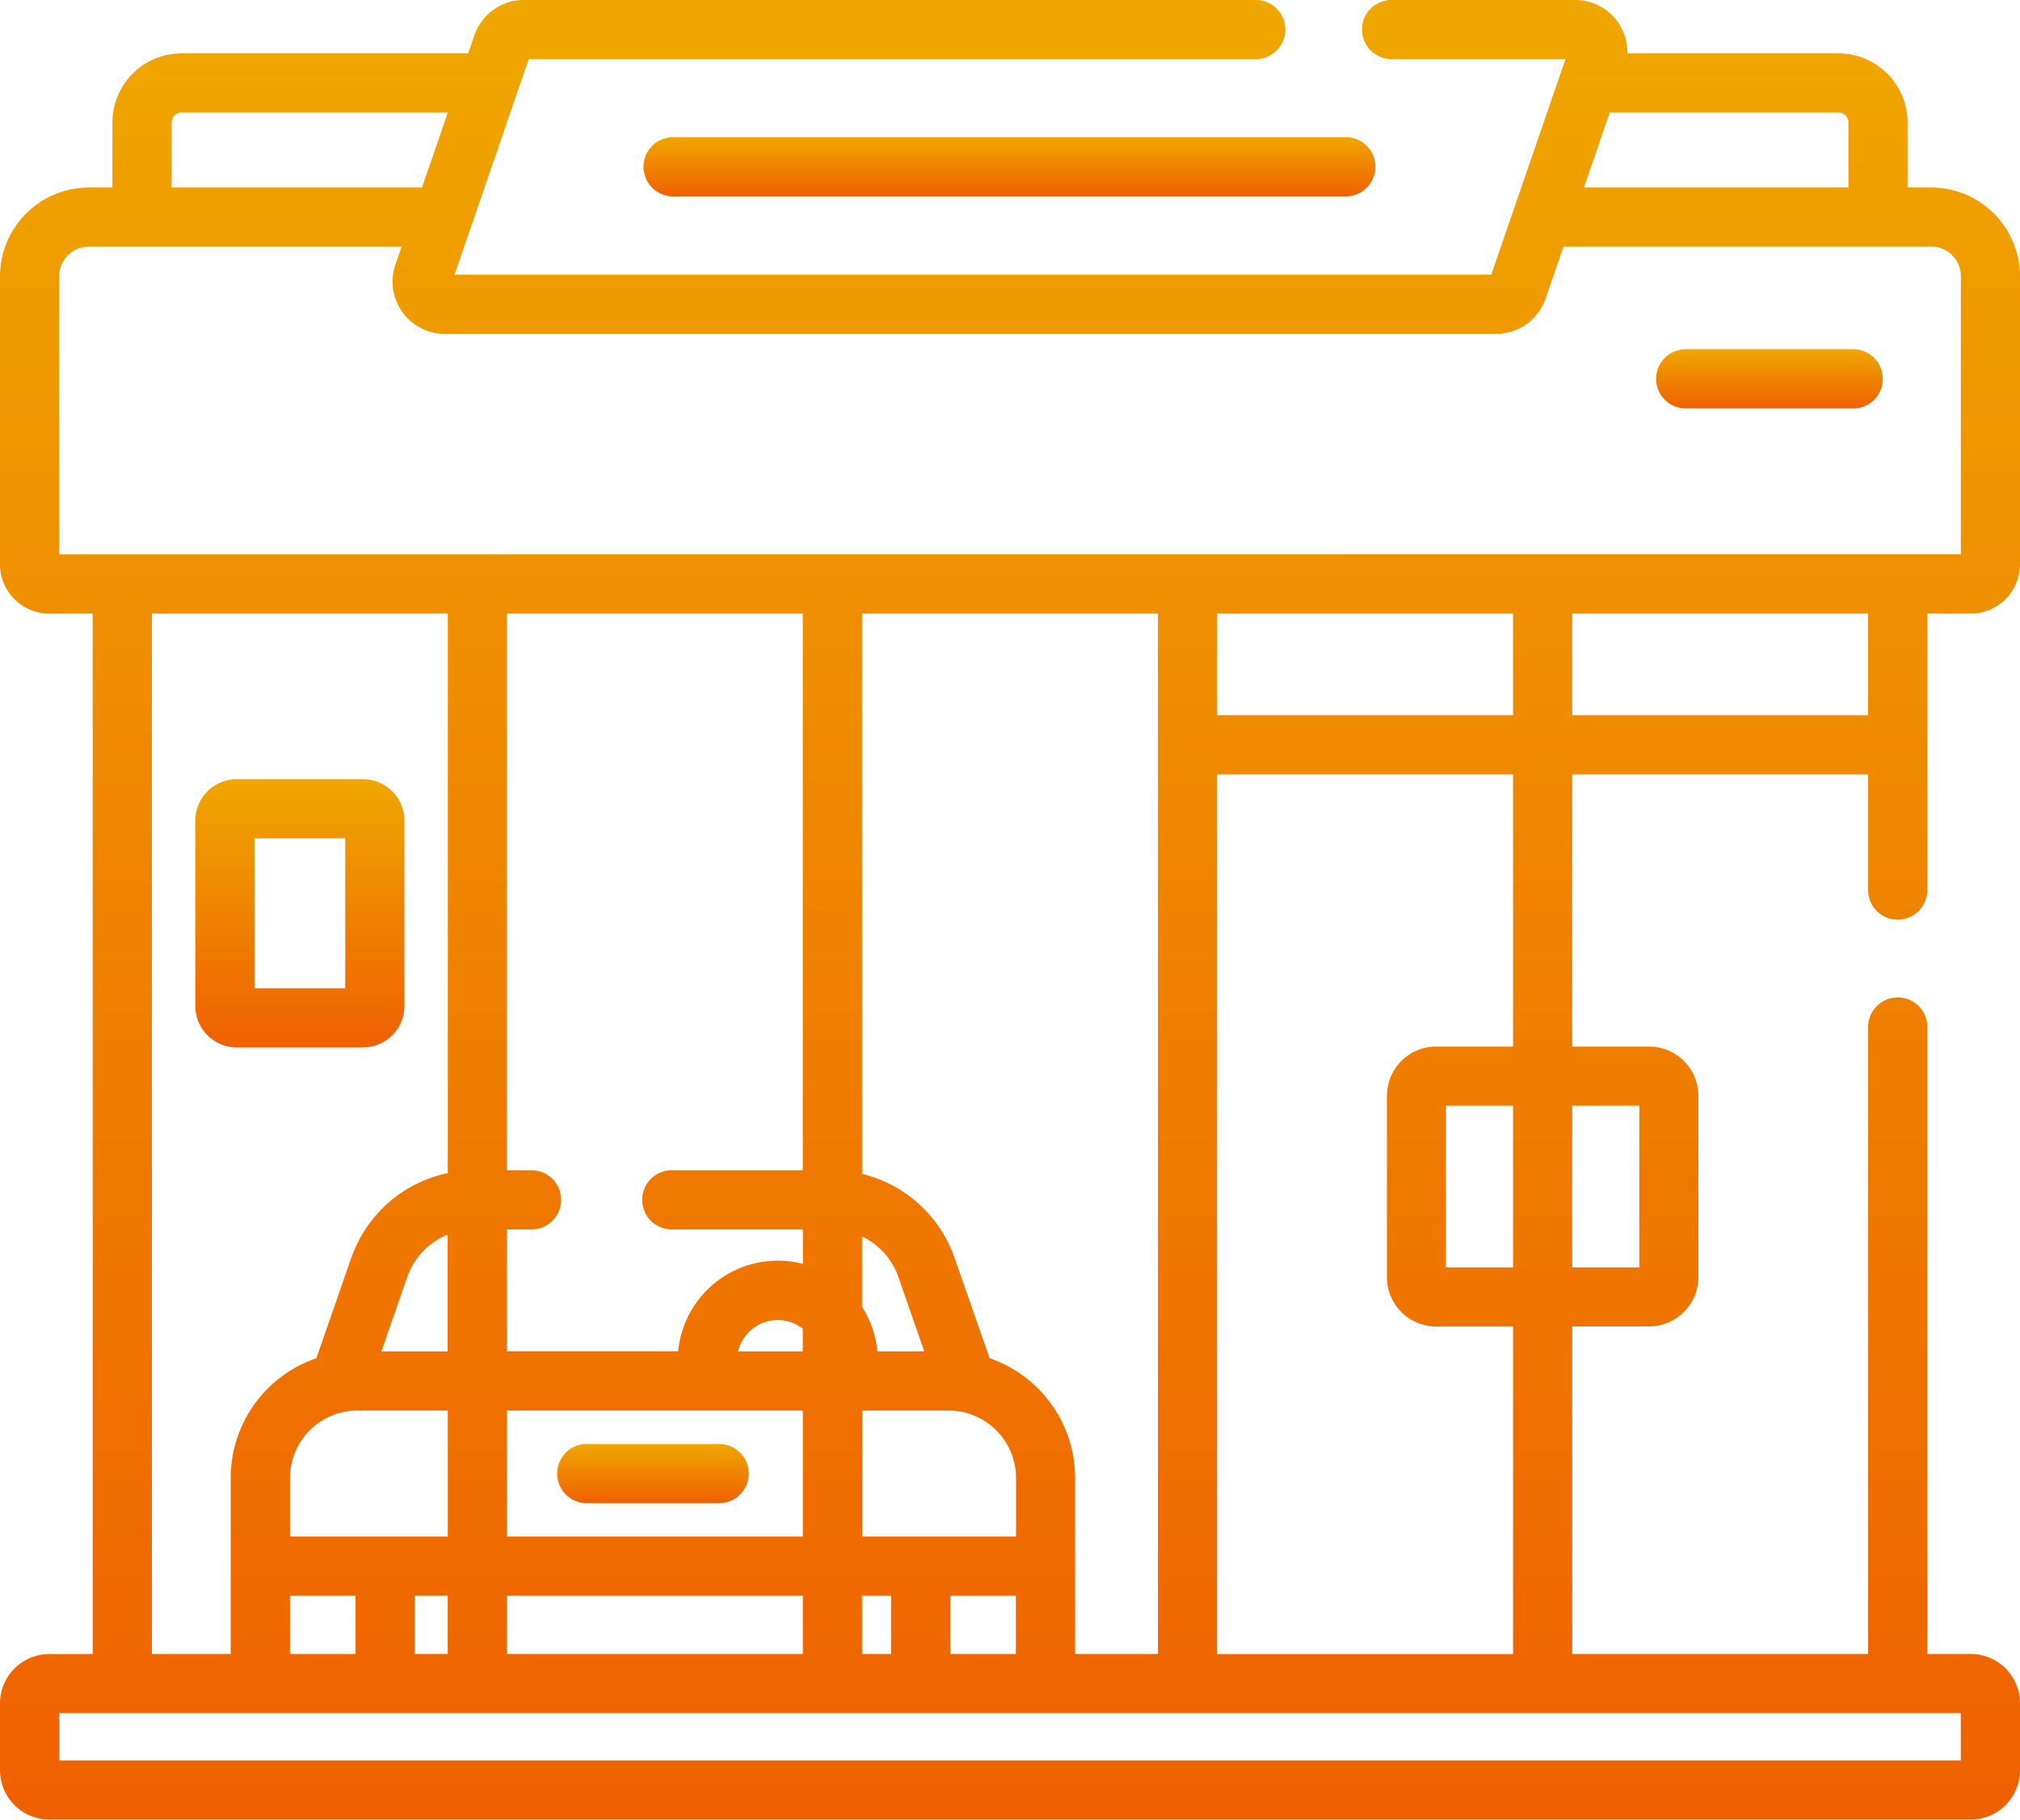
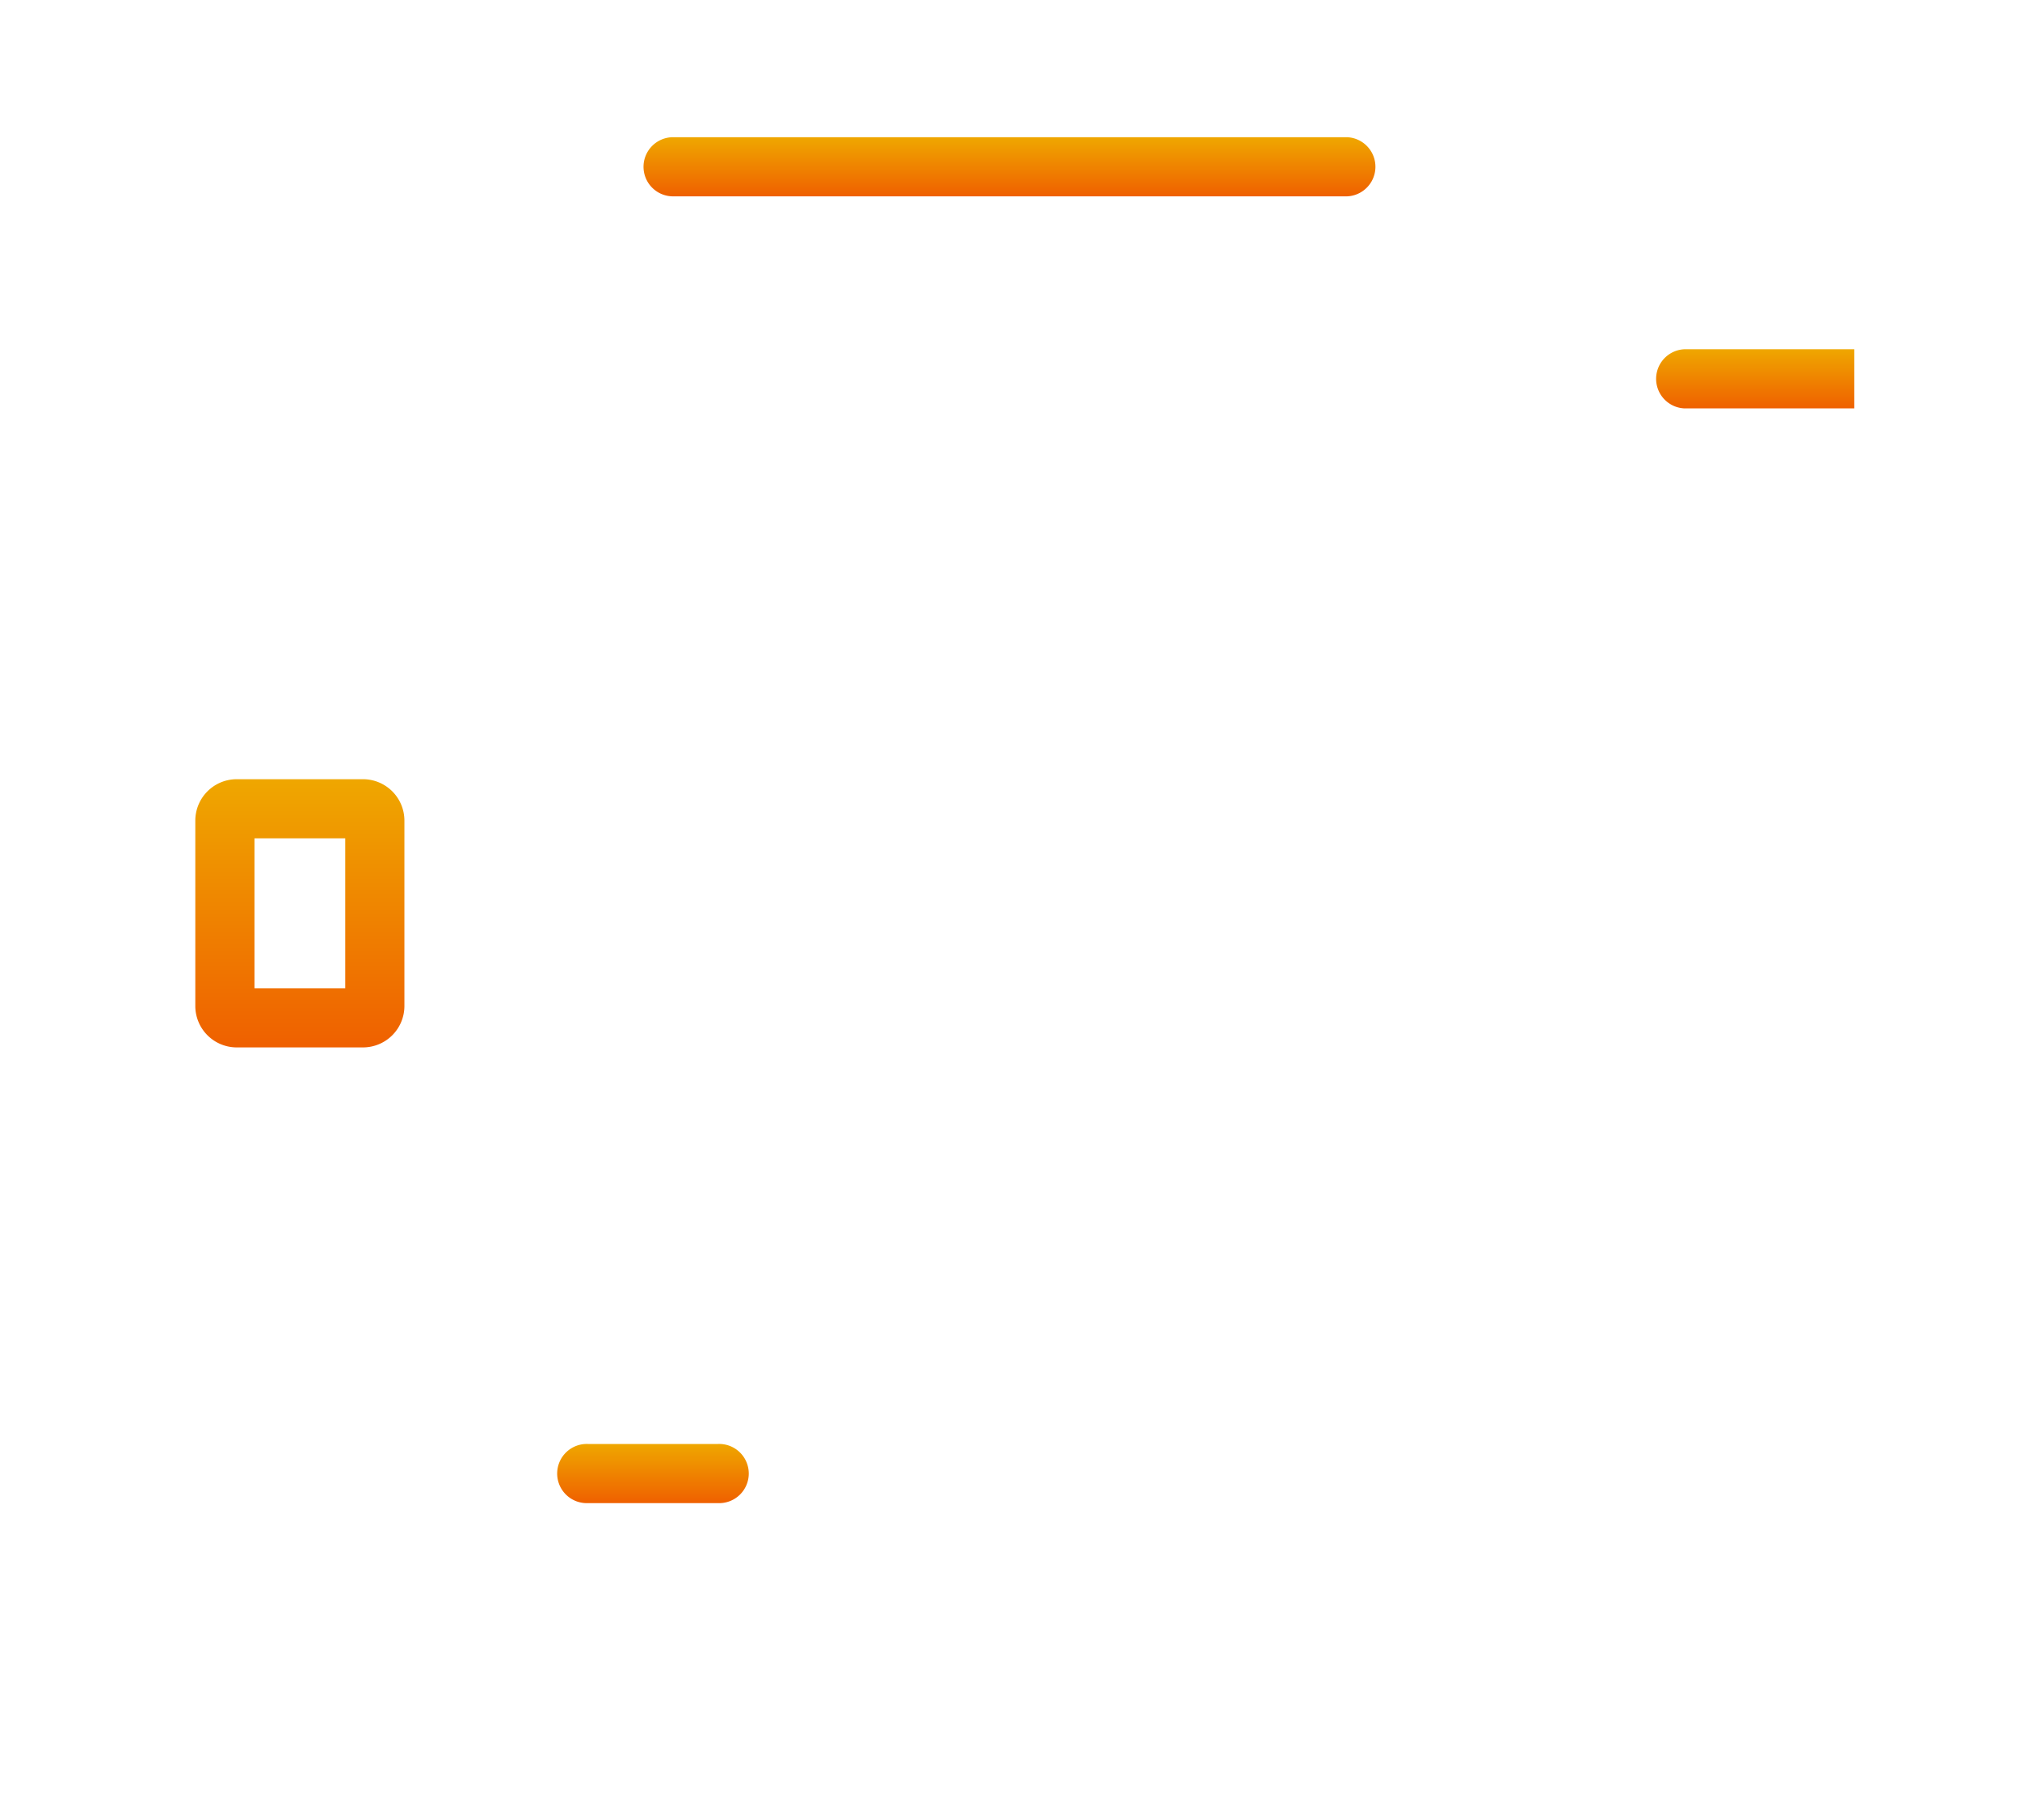
<svg xmlns="http://www.w3.org/2000/svg" width="49.944" height="45" viewBox="0 0 49.944 45">
  <defs>
    <linearGradient id="linear-gradient" x1="0.5" x2="0.5" y2="1" gradientUnits="objectBoundingBox">
      <stop offset="0" stop-color="#efa700" />
      <stop offset="1" stop-color="#ef6000" />
    </linearGradient>
  </defs>
  <g id="dealership" transform="translate(0 -25.344)">
    <g id="Group_106995" data-name="Group 106995" transform="translate(0 25.344)">
      <path id="Path_32362" data-name="Path 32362" d="M142.232,392.889h3.219a.732.732,0,1,0,0-1.463h-3.219a.732.732,0,1,0,0,1.463Z" transform="translate(-127.697 -355.716)" fill="url(#linear-gradient)" />
      <path id="Path_32363" data-name="Path 32363" d="M53.646,222.886H50.524A1.025,1.025,0,0,0,49.5,223.91v4.585a1.025,1.025,0,0,0,1.024,1.024h3.122a1.025,1.025,0,0,0,1.024-1.024V223.91A1.025,1.025,0,0,0,53.646,222.886Zm-.439,5.17H50.963v-3.707h2.244Z" transform="translate(-44.671 -203.616)" fill="url(#linear-gradient)" />
-       <path id="Path_32364" data-name="Path 32364" d="M46.92,48.088a.731.731,0,0,0,.732-.732V40.517h1.073A1.221,1.221,0,0,0,49.944,39.3V32.176a2.2,2.2,0,0,0-2.195-2.195h-.585v-1.61a1.709,1.709,0,0,0-1.707-1.707H40.235a1.288,1.288,0,0,0-1.29-1.321H34.434a.732.732,0,1,0,0,1.463h4.272l-1.835,5.332H11.238l1.835-5.332H31.02a.732.732,0,1,0,0-1.463H12.952a1.293,1.293,0,0,0-1.222.872l-.155.449H4.487A1.709,1.709,0,0,0,2.78,28.372v1.61H2.195A2.2,2.2,0,0,0,0,32.176V39.3a1.221,1.221,0,0,0,1.219,1.219H2.292v25.73H1.219A1.221,1.221,0,0,0,0,67.466v1.658a1.221,1.221,0,0,0,1.219,1.219H48.725a1.221,1.221,0,0,0,1.219-1.219V67.466a1.221,1.221,0,0,0-1.219-1.219H47.652V50.77a.732.732,0,1,0-1.463,0V66.247H38.873v-8.1h1.9a1.221,1.221,0,0,0,1.219-1.219V52.444a1.221,1.221,0,0,0-1.219-1.219h-1.9V44.494h7.316v2.862A.731.731,0,0,0,46.92,48.088ZM39.8,28.128h5.658a.244.244,0,0,1,.244.244v1.61h-6.54Zm-35.556.244a.244.244,0,0,1,.244-.244h6.584l-.638,1.853H4.243ZM48.481,67.71v1.171H1.463V67.71ZM7.17,63.344V61.893a1.667,1.667,0,0,1,1.665-1.665h2.237v3.116Zm3.9,1.463v1.44h-.816v-1.44Zm-2.279,0v1.44H7.17v-1.44Zm.639-6.042.638-1.836a1.758,1.758,0,0,1,1-1.052v2.888H9.432Zm-.744-2.317-.864,2.485a3.133,3.133,0,0,0-2.118,2.96v4.354H3.756V40.517h7.316V54.355A3.222,3.222,0,0,0,8.688,56.448Zm4.481-2.163h-.634V40.517h7.316V54.285H16.583a.732.732,0,0,0,0,1.463h3.268V56.6a2.474,2.474,0,0,0-3.083,2.161H12.535V55.748h.634a.732.732,0,0,0,0-1.463Zm11.3,4.648L23.6,56.448a3.224,3.224,0,0,0-2.286-2.073V40.517H28.63v25.73H26.582V61.893a3.133,3.133,0,0,0-2.118-2.96Zm-3.15,4.411V60.228h2.139a1.667,1.667,0,0,1,1.665,1.665v1.451Zm3.8,1.463v1.44H23.5v-1.44Zm-5.268-6.042h-1.6a1.008,1.008,0,0,1,1.6-.562Zm2.182,6.042v1.44h-.718v-1.44Zm-.718-7.139V55.92a1.757,1.757,0,0,1,.9,1.008l.638,1.836H21.693A2.458,2.458,0,0,0,21.314,57.668Zm-1.463,2.56v3.116H12.535V60.228Zm0,4.579v1.44H12.535v-1.44ZM37.41,44.494v6.731h-1.9a1.221,1.221,0,0,0-1.219,1.219v4.487a1.221,1.221,0,0,0,1.219,1.219h1.9v8.1H30.093V44.494Zm-7.316-1.463V40.517H37.41v2.514Zm7.316,9.657v4H35.751v-4Zm3.122,0v4H38.873v-4ZM1.463,39.054V32.176a.732.732,0,0,1,.732-.732H9.93l-.153.444A1.292,1.292,0,0,0,11,33.6H36.993a1.293,1.293,0,0,0,1.222-.872l.442-1.286H47.75a.732.732,0,0,1,.732.732v6.877Zm37.41,3.977V40.517h7.316v2.514Z" transform="translate(0 -25.344)" fill="url(#linear-gradient)" />
      <path id="Path_32365" data-name="Path 32365" d="M163.109,60.9a.731.731,0,0,0,.732.732H180.5a.732.732,0,0,0,0-1.463H163.841A.732.732,0,0,0,163.109,60.9Z" transform="translate(-147.198 -56.776)" fill="url(#linear-gradient)" />
-       <path id="Path_32366" data-name="Path 32366" d="M424.426,113.886h-4.195a.732.732,0,0,0,0,1.463h4.195a.732.732,0,0,0,0-1.463Z" transform="translate(-378.579 -105.249)" fill="url(#linear-gradient)" />
+       <path id="Path_32366" data-name="Path 32366" d="M424.426,113.886h-4.195a.732.732,0,0,0,0,1.463h4.195Z" transform="translate(-378.579 -105.249)" fill="url(#linear-gradient)" />
    </g>
  </g>
</svg>